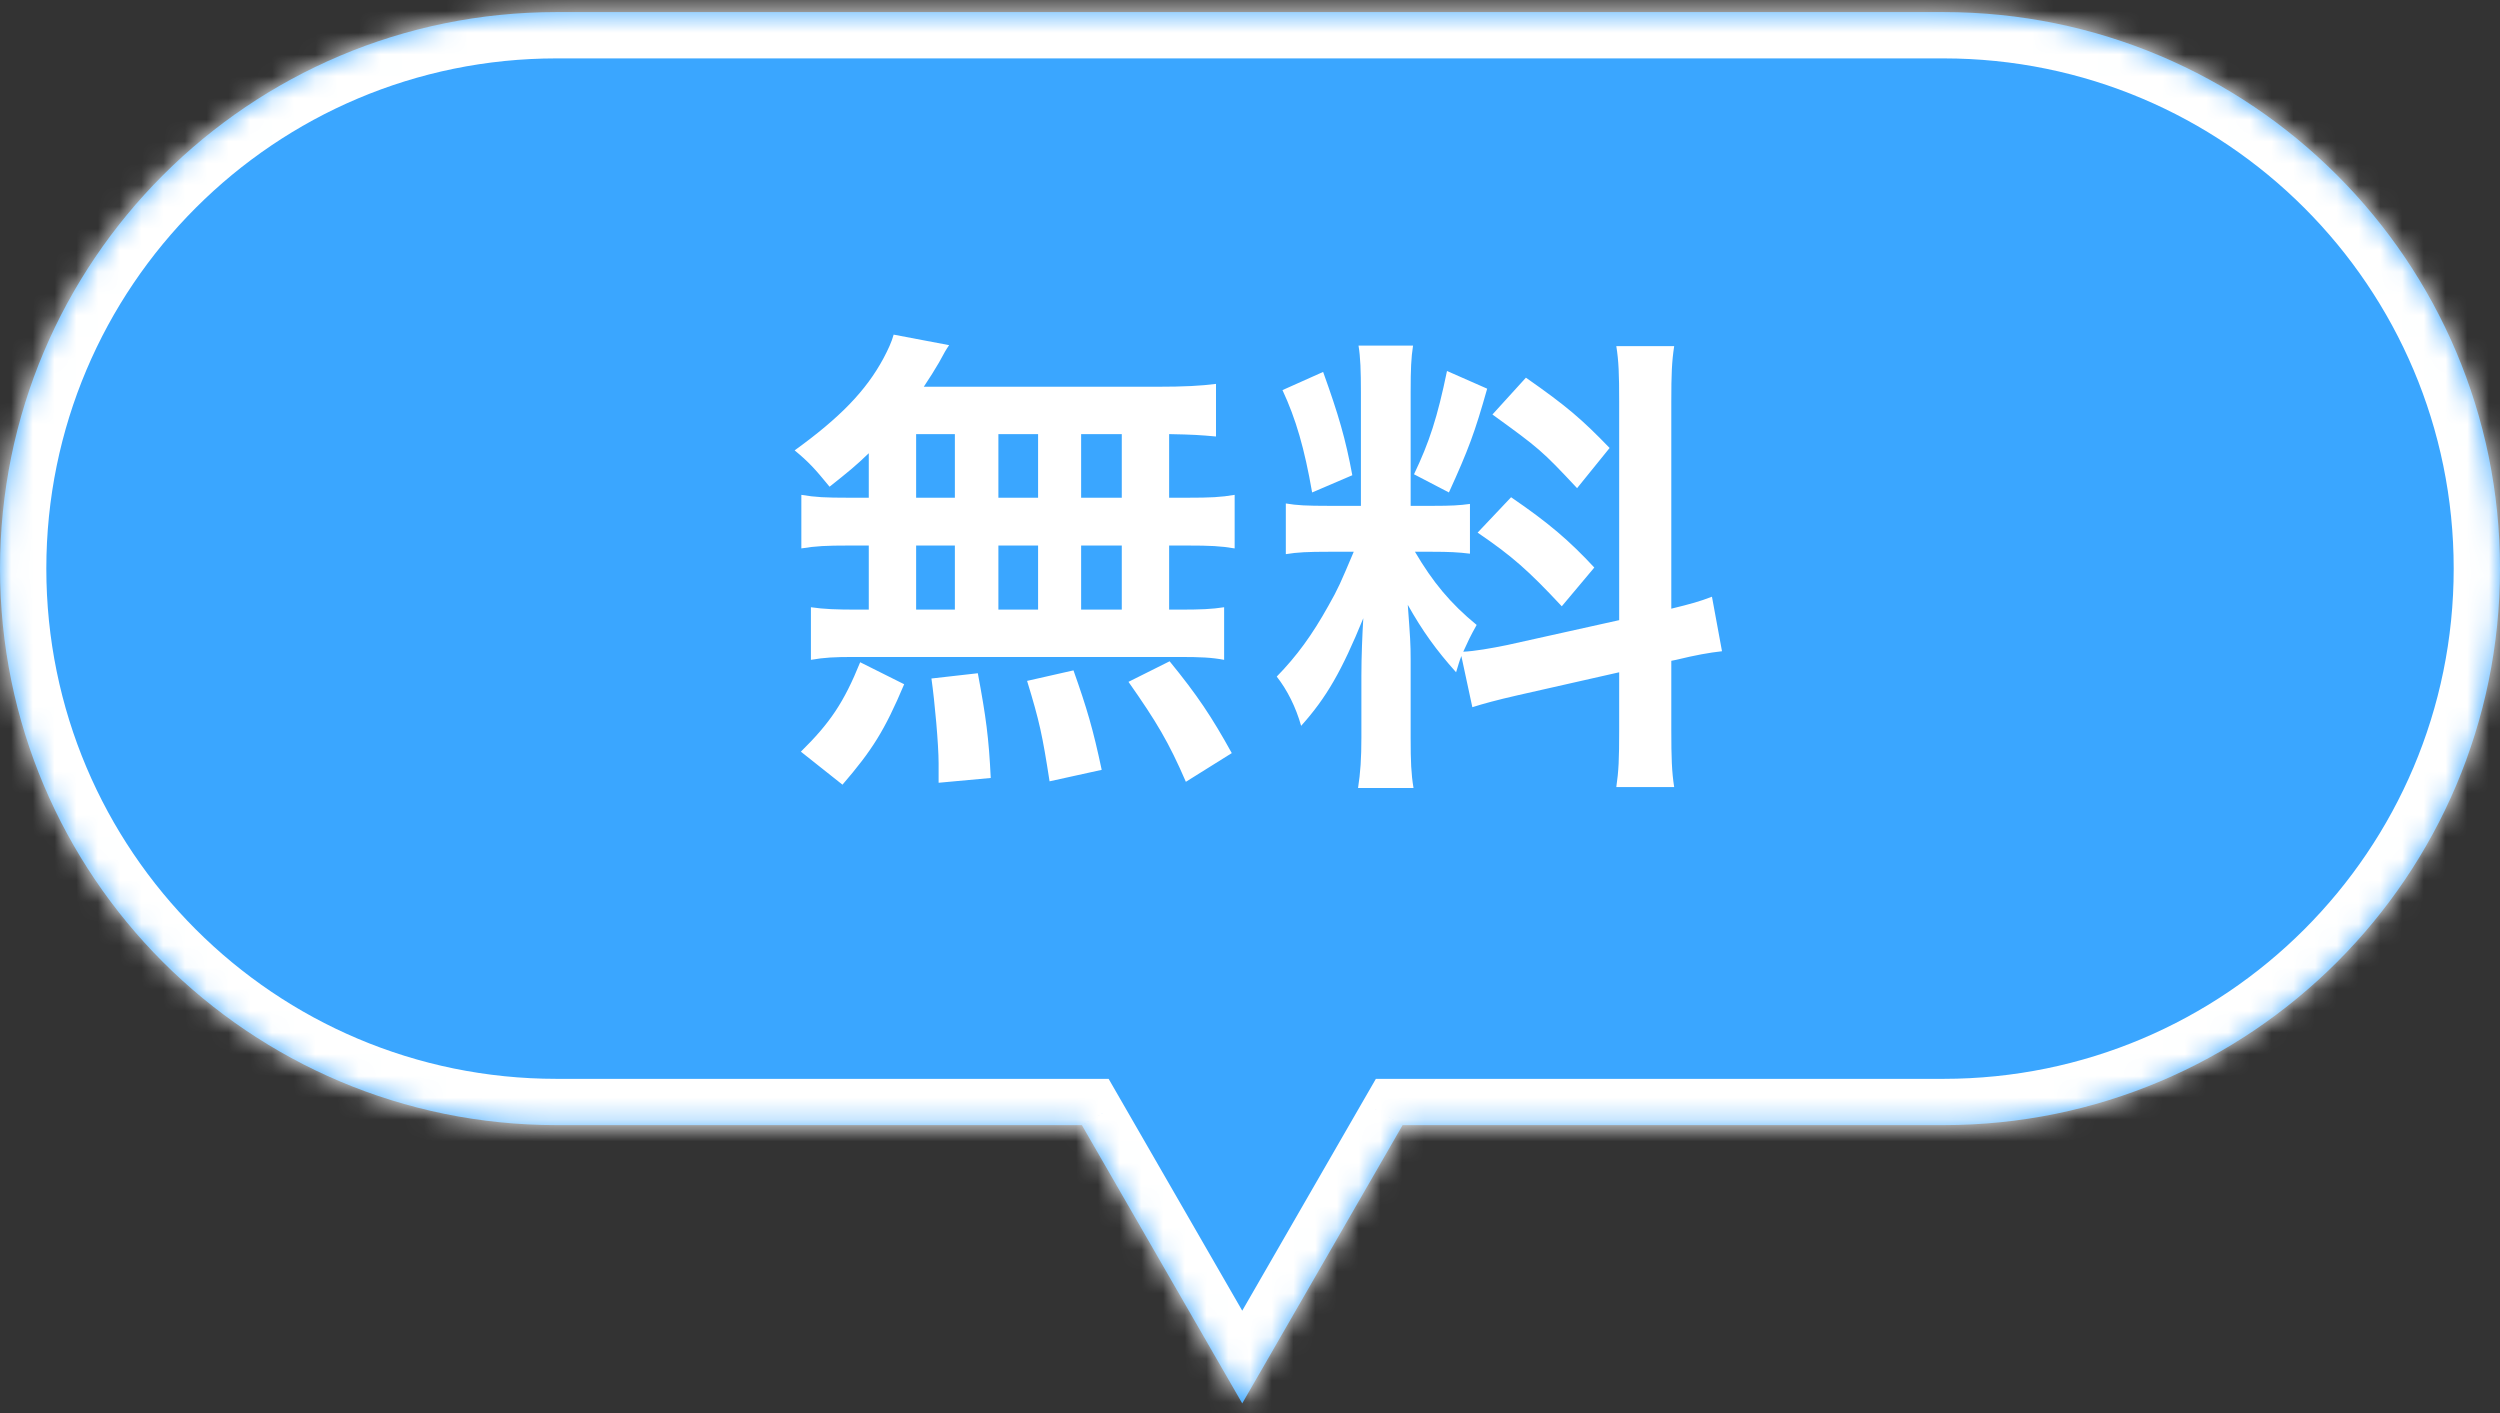
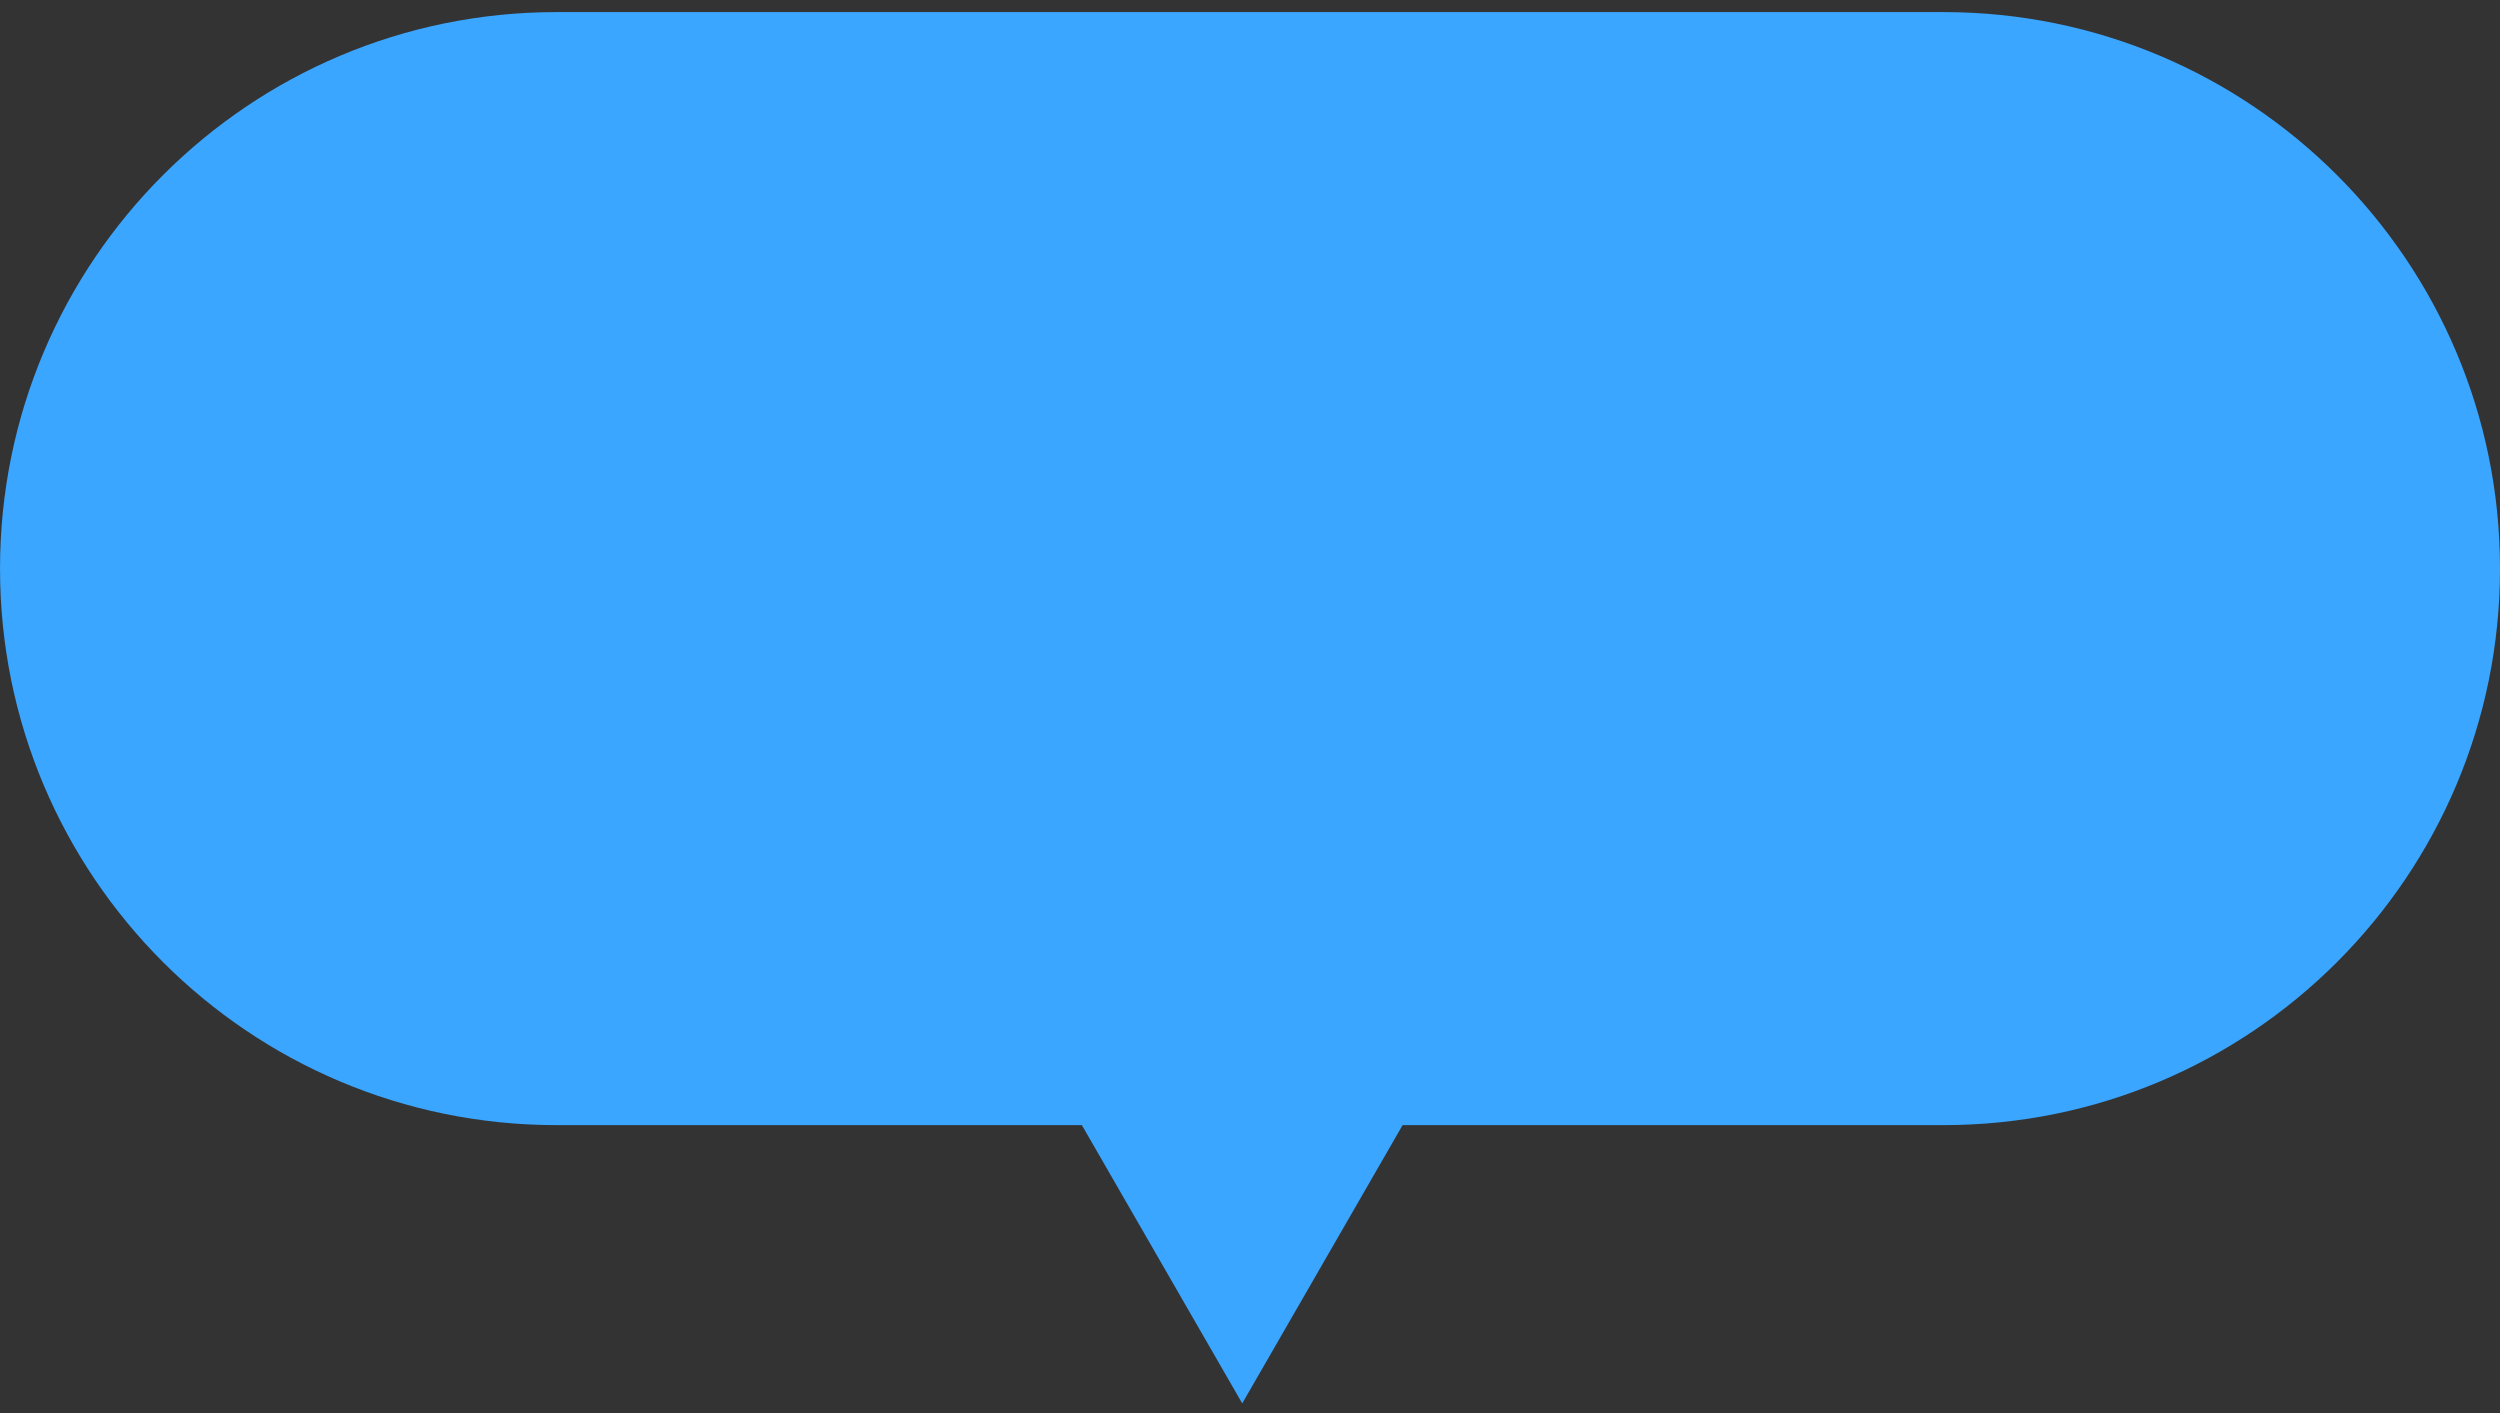
<svg xmlns="http://www.w3.org/2000/svg" width="115" height="65" viewBox="0 0 115 65" fill="none">
  <rect x="0" y="0" width="115" height="65" fill="#333333" stroke="none" />
  <mask id="path-1-inside-1_99_12901" fill="white">
-     <path fill-rule="evenodd" clip-rule="evenodd" d="M25.601 0.556C11.463 0.556 0.001 12.018 0.001 26.156C0.001 40.295 11.463 51.756 25.601 51.756H49.766L57.143 64.556L64.52 51.756H89.4C103.538 51.756 115 40.295 115 26.156C115 12.018 103.538 0.556 89.4 0.556H25.601Z" />
-   </mask>
+     </mask>
  <path fill-rule="evenodd" clip-rule="evenodd" d="M25.601 0.556C11.463 0.556 0.001 12.018 0.001 26.156C0.001 40.295 11.463 51.756 25.601 51.756H49.766L57.143 64.556L64.52 51.756H89.4C103.538 51.756 115 40.295 115 26.156C115 12.018 103.538 0.556 89.4 0.556H25.601Z" fill="#3AA6FF" />
-   <path d="M49.766 51.756L51.611 50.693L50.997 49.627H49.766V51.756ZM57.143 64.556L55.298 65.62L57.143 68.821L58.988 65.62L57.143 64.556ZM64.52 51.756V49.627H63.29L62.675 50.693L64.52 51.756ZM2.131 26.156C2.131 13.194 12.639 2.686 25.601 2.686V-1.573C10.286 -1.573 -2.129 10.841 -2.129 26.156H2.131ZM25.601 49.627C12.639 49.627 2.131 39.118 2.131 26.156H-2.129C-2.129 41.471 10.286 53.886 25.601 53.886V49.627ZM49.766 49.627H25.601V53.886H49.766V49.627ZM58.988 63.493L51.611 50.693L47.921 52.82L55.298 65.62L58.988 63.493ZM62.675 50.693L55.298 63.493L58.988 65.62L66.365 52.82L62.675 50.693ZM89.4 49.627H64.52V53.886H89.4V49.627ZM112.87 26.156C112.87 39.118 102.362 49.627 89.4 49.627V53.886C104.714 53.886 117.129 41.471 117.129 26.156H112.87ZM89.4 2.686C102.362 2.686 112.87 13.194 112.87 26.156H117.129C117.129 10.841 104.714 -1.573 89.4 -1.573V2.686ZM25.601 2.686H89.4V-1.573H25.601V2.686Z" fill="white" mask="url(#path-1-inside-1_99_12901)" />
-   <path d="M39.964 22.895V20.849C39.348 21.443 39.018 21.707 38.16 22.389C37.478 21.553 37.192 21.245 36.554 20.717C38.622 19.221 39.832 17.989 40.646 16.471C40.844 16.097 41.02 15.723 41.108 15.393L43.66 15.877C43.484 16.141 43.484 16.141 43.198 16.669C42.978 17.043 42.802 17.329 42.494 17.791H53.164C54.506 17.791 55.254 17.747 55.936 17.659V20.079C55.21 20.013 54.902 19.991 53.78 19.969V22.895H54.638C55.672 22.895 56.156 22.873 56.794 22.763V25.227C56.156 25.117 55.65 25.095 54.638 25.095H53.78V28.043H54.22C55.254 28.043 55.738 28.021 56.31 27.933V30.353C55.738 30.243 55.21 30.221 54.264 30.221H39.26C38.402 30.221 37.918 30.243 37.302 30.353V27.933C37.896 28.021 38.468 28.043 39.458 28.043H39.964V25.095H39.018C38.028 25.095 37.522 25.117 36.862 25.227V22.763C37.5 22.873 37.984 22.895 39.018 22.895H39.964ZM42.142 19.969V22.895H43.924V19.969H42.142ZM42.142 25.095V28.043H43.924V25.095H42.142ZM45.926 28.043H47.752V25.095H45.926V28.043ZM45.926 22.895H47.752V19.969H45.926V22.895ZM49.732 28.043H51.602V25.095H49.732V28.043ZM49.732 22.895H51.602V19.969H49.732V22.895ZM56.662 34.643L54.55 35.963C53.758 34.137 53.208 33.213 51.91 31.365L53.802 30.419C55.078 31.981 55.738 32.971 56.662 34.643ZM50.678 35.413L48.28 35.941C47.95 33.807 47.818 33.191 47.246 31.321L49.38 30.837C49.996 32.575 50.282 33.543 50.678 35.413ZM45.574 35.787L43.176 36.007C43.176 35.655 43.176 35.347 43.176 35.105C43.176 34.269 43 32.289 42.846 31.211L44.98 30.969C45.354 32.971 45.486 33.939 45.574 35.787ZM38.754 36.095L36.84 34.577C38.182 33.257 38.82 32.311 39.568 30.463L41.592 31.475C40.69 33.609 40.118 34.511 38.754 36.095ZM67.728 32.531L67.222 30.177C67.112 30.463 67.09 30.573 66.98 30.925C66.056 29.891 65.44 29.033 64.758 27.823C64.868 29.319 64.89 29.627 64.89 30.331V33.961C64.89 35.017 64.912 35.589 65.022 36.249H62.47C62.58 35.545 62.624 34.885 62.624 33.917V31.079C62.624 30.199 62.668 29.165 62.712 28.439C61.722 30.859 61.018 32.091 59.852 33.389C59.61 32.531 59.214 31.739 58.73 31.123C59.654 30.177 60.358 29.209 61.106 27.867C61.568 27.053 61.656 26.833 62.272 25.381H61.128C60.16 25.381 59.676 25.403 59.148 25.491V23.159C59.654 23.247 60.116 23.269 61.128 23.269H62.602V18.055C62.602 17.065 62.58 16.427 62.492 15.899H65C64.912 16.471 64.89 16.977 64.89 18.033V23.269H65.924C66.76 23.269 67.134 23.247 67.618 23.181V25.469C67.09 25.403 66.65 25.381 65.88 25.381H65.088C65.902 26.767 66.716 27.757 67.926 28.747C67.618 29.297 67.53 29.495 67.31 29.979C67.816 29.957 68.586 29.825 69.334 29.671L74.482 28.527V18.473C74.482 17.197 74.46 16.603 74.35 15.921H77.012C76.902 16.647 76.88 17.241 76.88 18.451V27.999C77.782 27.779 78.178 27.669 78.75 27.449L79.212 29.957C78.618 30.023 78.002 30.133 77.1 30.353L76.88 30.397V33.609C76.88 34.841 76.902 35.501 77.012 36.205H74.35C74.46 35.457 74.482 34.929 74.482 33.587V30.925L69.818 31.981C68.85 32.201 68.212 32.377 67.728 32.531ZM58.994 17.945L60.864 17.109C61.568 19.067 61.898 20.189 62.206 21.861L60.358 22.653C60.006 20.629 59.61 19.265 58.994 17.945ZM66.562 17.065L68.41 17.879C67.838 19.903 67.552 20.673 66.65 22.653L65.044 21.817C65.748 20.343 66.122 19.199 66.562 17.065ZM68.652 19.067L70.192 17.373C72.084 18.693 72.788 19.309 74.042 20.607L72.546 22.455C70.918 20.717 70.808 20.629 68.652 19.067ZM67.97 24.501L69.51 22.873C71.248 24.061 72.194 24.875 73.338 26.107L71.842 27.889C70.302 26.239 69.554 25.579 67.97 24.501Z" fill="white" />
</svg>